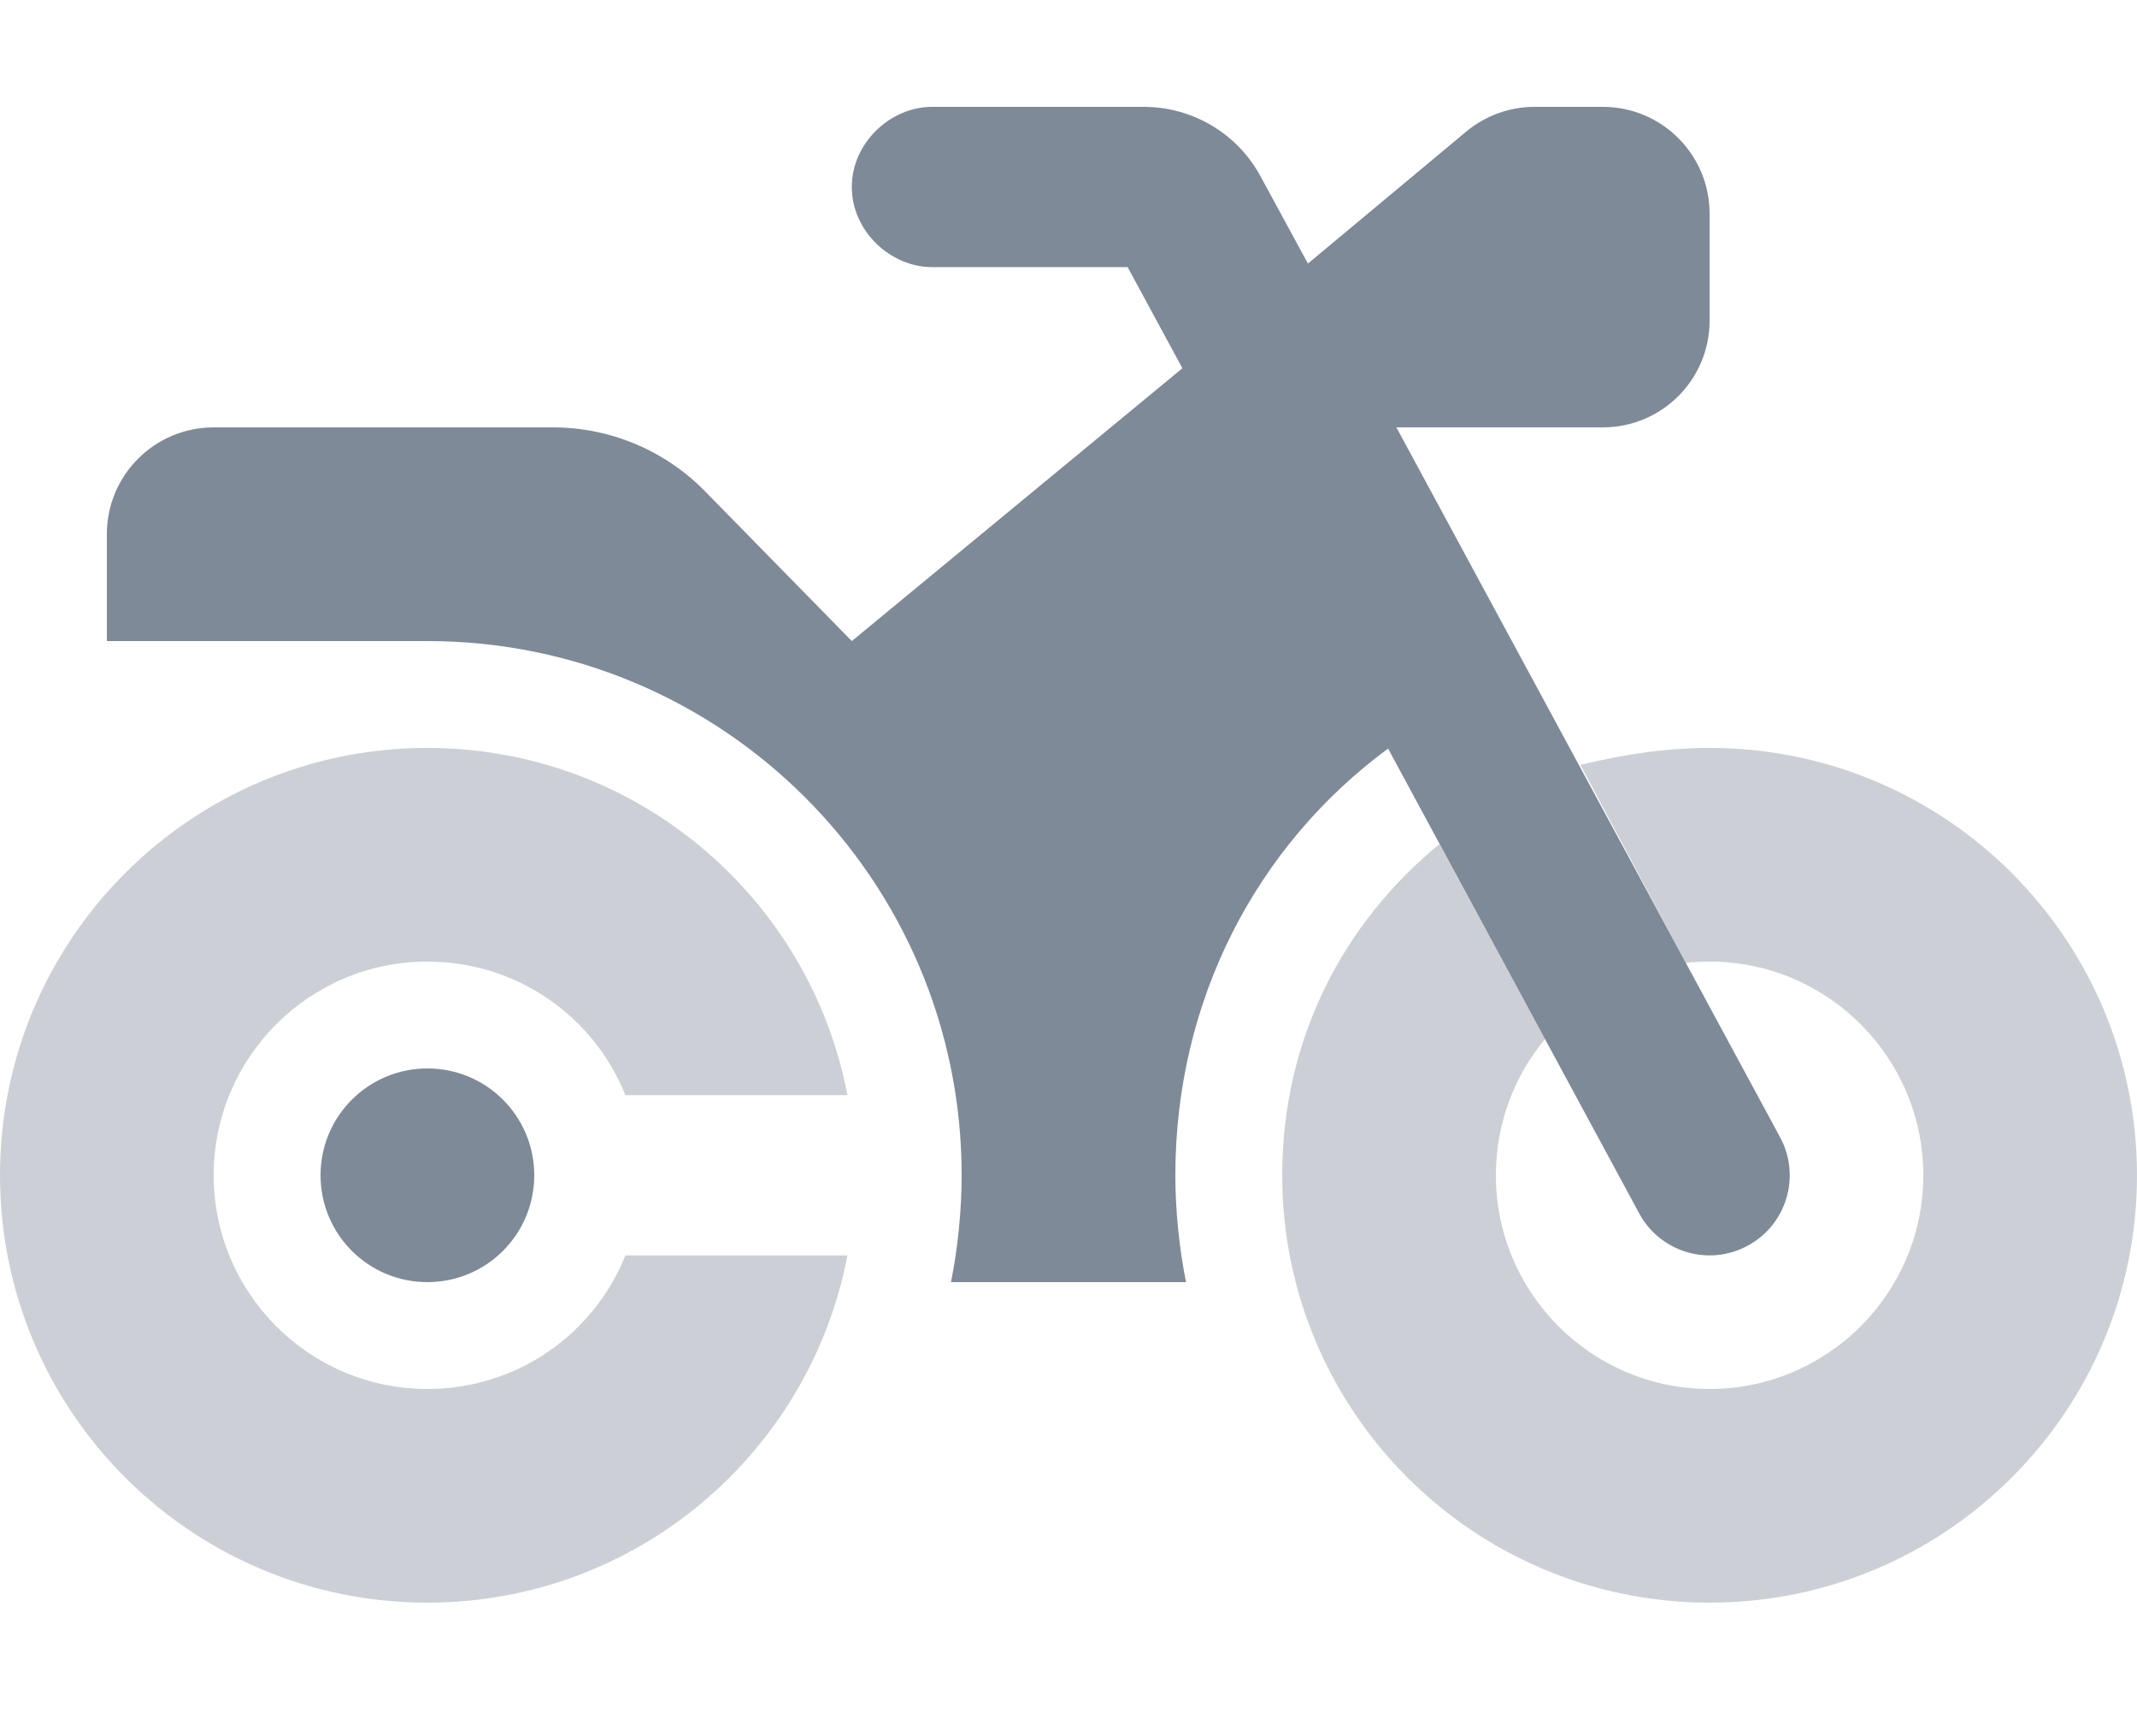
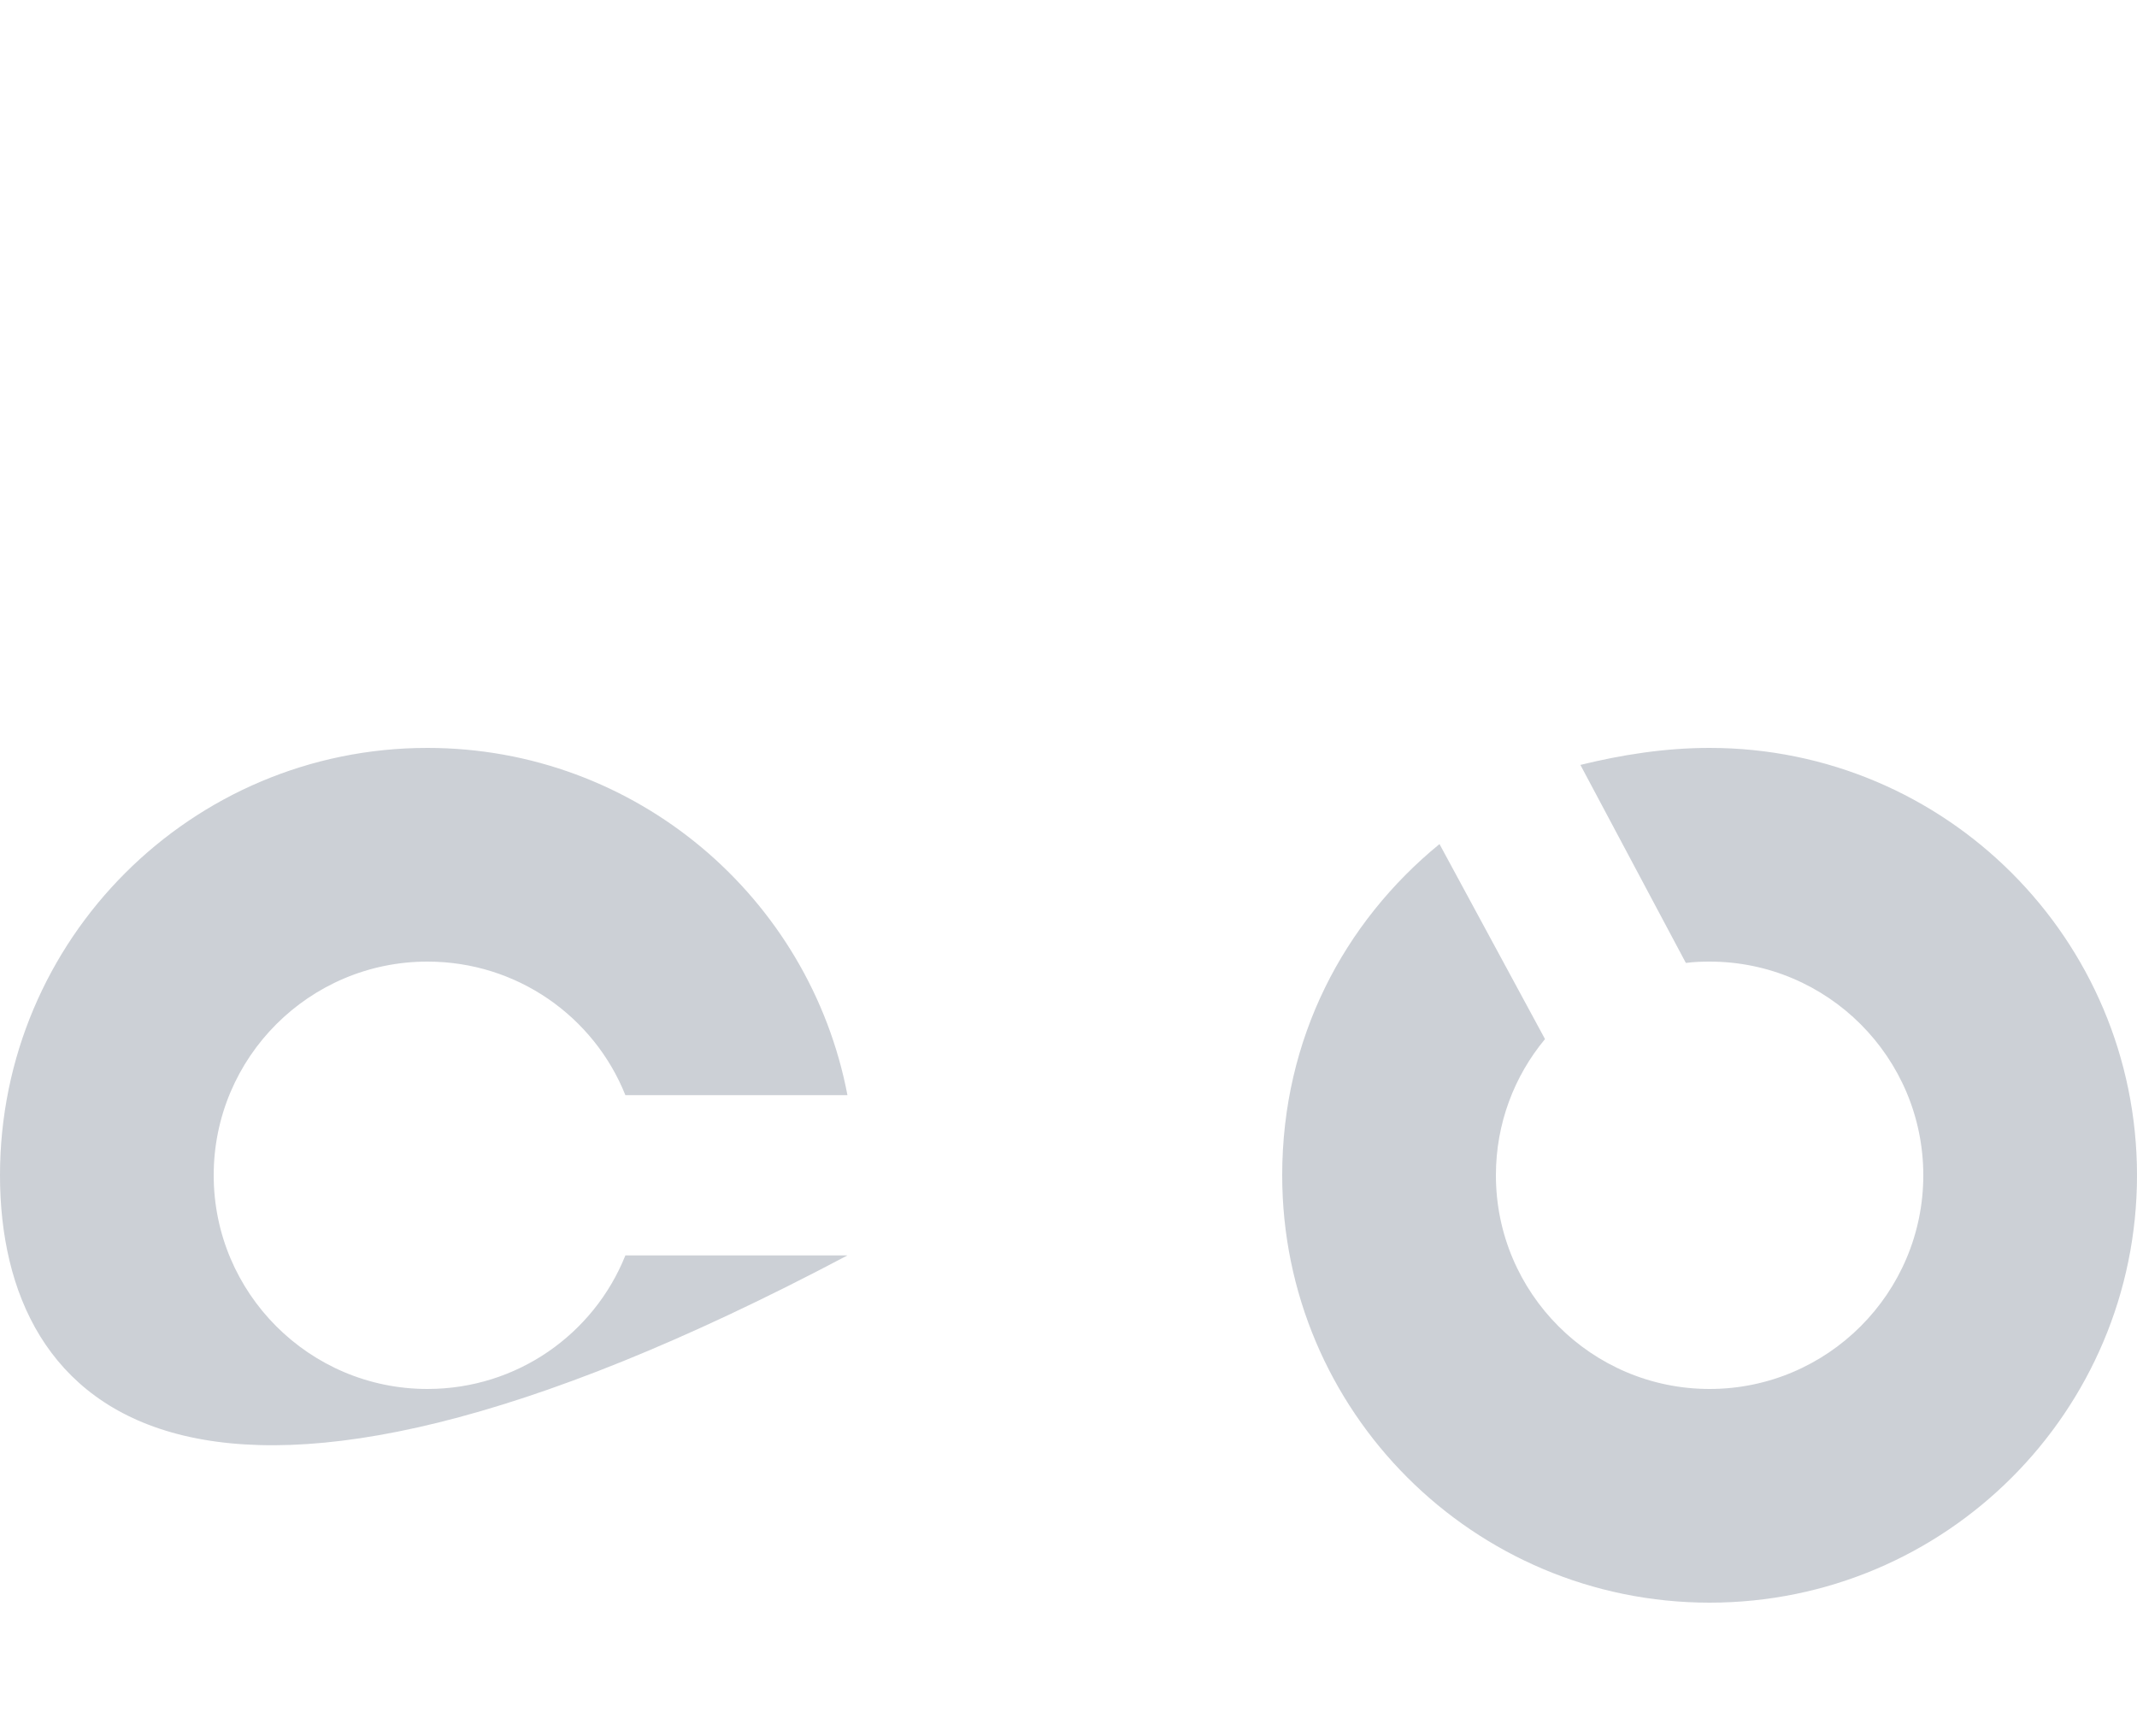
<svg xmlns="http://www.w3.org/2000/svg" width="48" height="39" viewBox="0 0 48 39" fill="none">
-   <path d="M25.688 2.4C26.79 2.4 27.803 3.004 28.32 3.973L29.378 5.92L32.933 2.956C33.368 2.596 33.908 2.4 34.47 2.4H36C37.328 2.4 38.4 3.475 38.4 4.8V7.2C38.4 8.527 37.328 9.6 36 9.6H31.365L39.983 25.545C40.455 26.415 40.133 27.51 39.255 27.982C38.385 28.455 37.29 28.132 36.818 27.255L31.178 16.815C28.208 19.005 26.4 22.485 26.4 26.4C26.4 27.157 26.483 28.027 26.64 28.8H21.36C21.518 28.027 21.6 27.157 21.6 26.4C21.6 19.77 16.23 14.4 9.6 14.4H2.4V12C2.4 10.672 3.475 9.6 4.8 9.6H12.413C13.688 9.6 14.903 10.102 15.803 11.002L19.133 14.4L26.558 8.272L25.328 6H20.933C20.003 6 19.133 5.194 19.133 4.2C19.133 3.206 20.003 2.4 20.933 2.4H25.688ZM7.2 26.4C7.2 25.072 8.273 24 9.6 24C10.928 24 12 25.072 12 26.4C12 27.727 10.928 28.8 9.6 28.8C8.273 28.8 7.2 27.727 7.2 26.4Z" fill="#7F8A98" />
-   <path opacity="0.4" d="M9.6 31.2C11.617 31.2 13.342 29.962 14.047 28.2H19.035C18.188 32.64 14.287 36 9.6 36C4.298 36 0 31.702 0 26.4C0 21.097 4.298 16.8 9.6 16.8C14.287 16.8 18.188 20.16 19.035 24.6H14.047C13.342 22.837 11.617 21.6 9.6 21.6C6.949 21.6 4.8 23.752 4.8 26.4C4.8 29.047 6.949 31.2 9.6 31.2ZM28.8 26.4C28.8 23.332 30.18 20.722 32.333 18.96L34.703 23.34C34.013 24.172 33.6 25.237 33.6 26.4C33.6 29.047 35.752 31.2 38.4 31.2C41.047 31.2 43.2 29.047 43.2 26.4C43.2 23.752 41.047 21.6 38.4 21.6C38.22 21.6 38.04 21.607 37.867 21.63L35.498 17.182C36.413 16.957 37.388 16.8 38.4 16.8C43.703 16.8 48 21.097 48 26.4C48 31.702 43.703 36 38.4 36C33.097 36 28.8 31.702 28.8 26.4Z" fill="#7F8A98" />
+   <path opacity="0.4" d="M9.6 31.2C11.617 31.2 13.342 29.962 14.047 28.2H19.035C4.298 36 0 31.702 0 26.4C0 21.097 4.298 16.8 9.6 16.8C14.287 16.8 18.188 20.16 19.035 24.6H14.047C13.342 22.837 11.617 21.6 9.6 21.6C6.949 21.6 4.8 23.752 4.8 26.4C4.8 29.047 6.949 31.2 9.6 31.2ZM28.8 26.4C28.8 23.332 30.18 20.722 32.333 18.96L34.703 23.34C34.013 24.172 33.6 25.237 33.6 26.4C33.6 29.047 35.752 31.2 38.4 31.2C41.047 31.2 43.2 29.047 43.2 26.4C43.2 23.752 41.047 21.6 38.4 21.6C38.22 21.6 38.04 21.607 37.867 21.63L35.498 17.182C36.413 16.957 37.388 16.8 38.4 16.8C43.703 16.8 48 21.097 48 26.4C48 31.702 43.703 36 38.4 36C33.097 36 28.8 31.702 28.8 26.4Z" fill="#7F8A98" />
</svg>